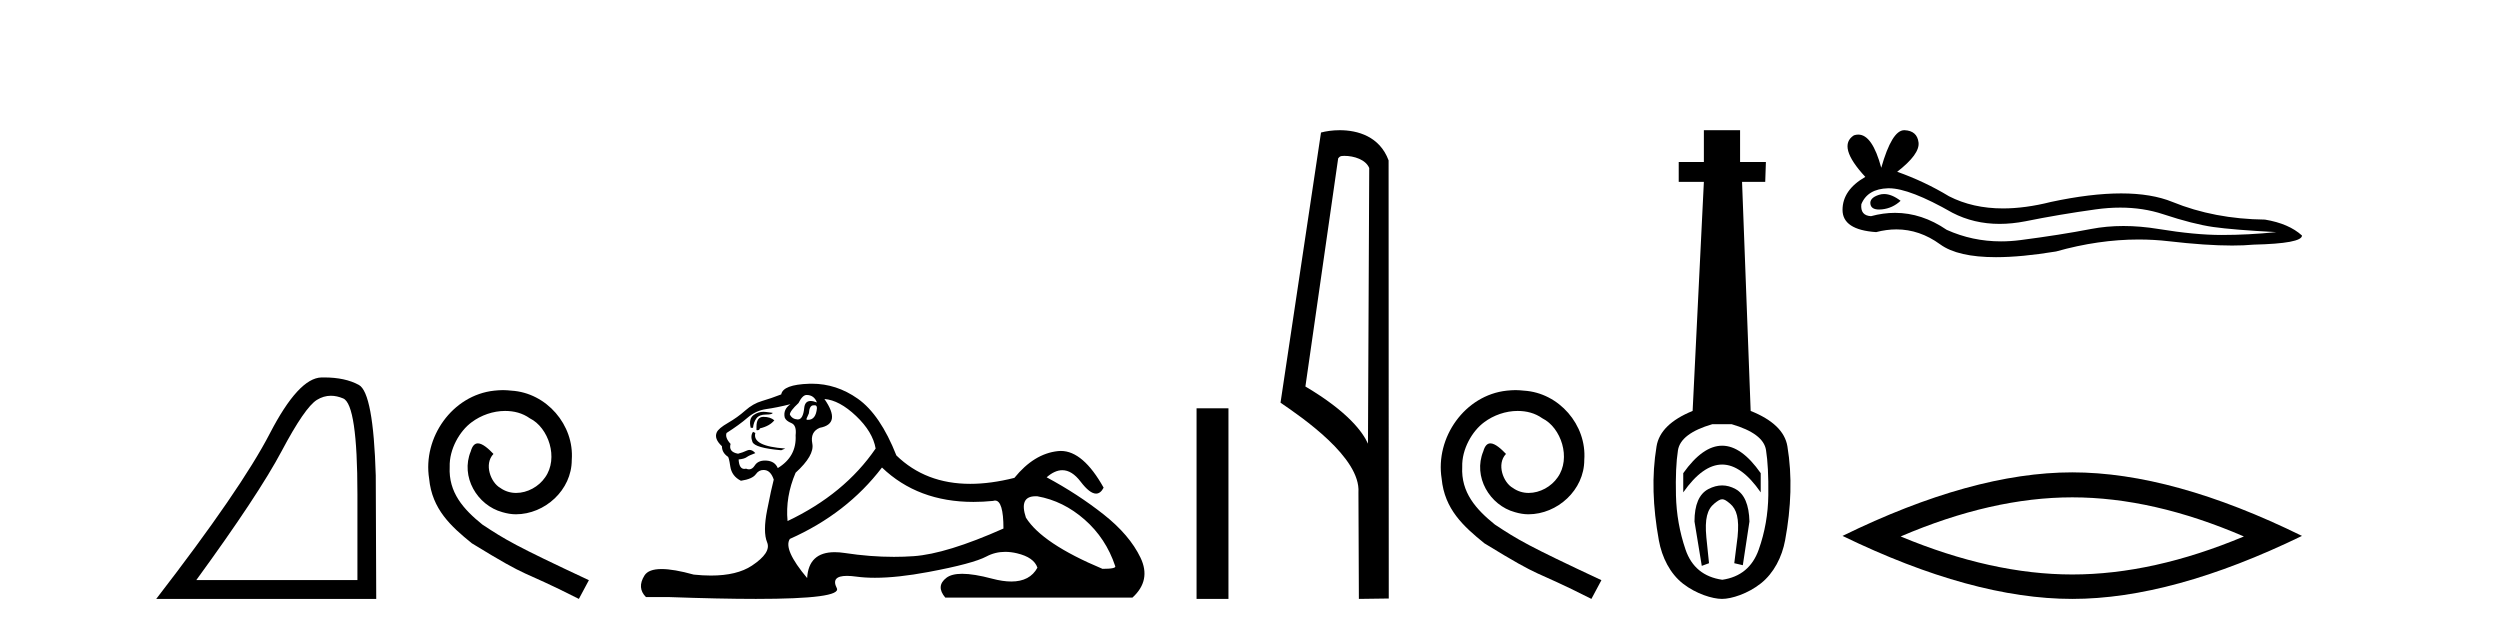
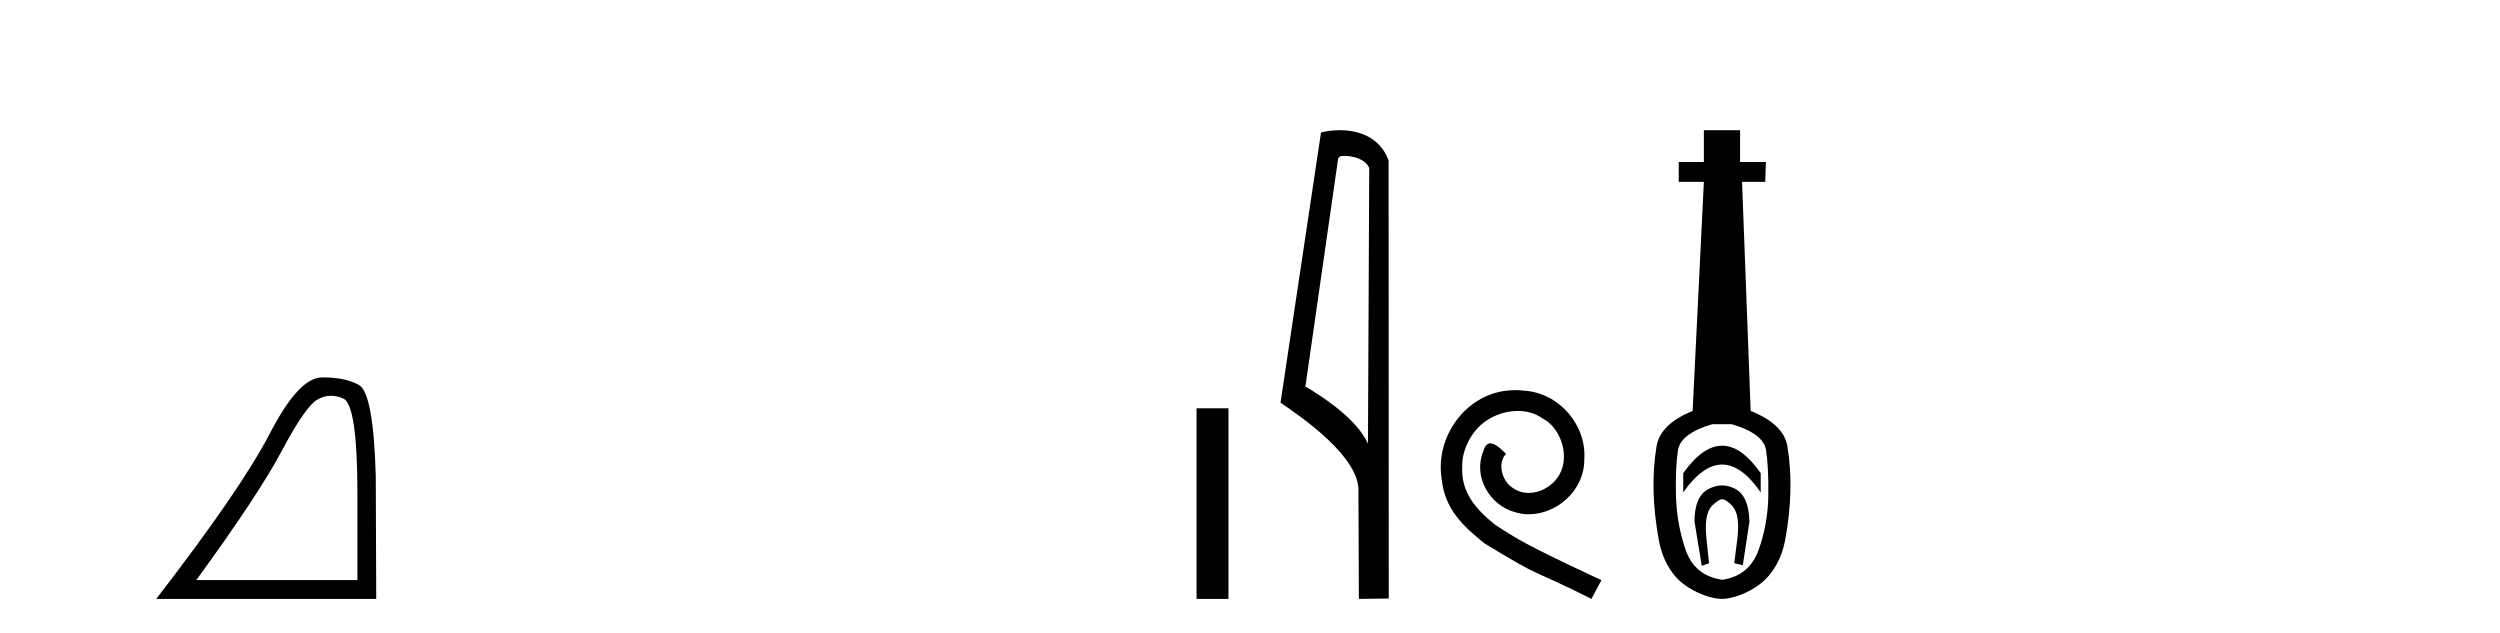
<svg xmlns="http://www.w3.org/2000/svg" width="162.0" height="41.0">
  <path d="M 21.443 25.645 Q 21.827 25.645 22.239 25.819 Q 23.161 26.21 23.161 32.025 L 23.161 37.59 L 12.719 37.59 Q 16.752 32.056 18.253 29.227 Q 19.753 26.398 20.535 25.913 Q 20.968 25.645 21.443 25.645 ZM 21 24.458 Q 20.917 24.458 20.832 24.459 Q 19.347 24.491 17.487 28.086 Q 15.627 31.681 10.124 38.809 L 24.38 38.809 L 24.349 30.806 Q 24.193 25.46 23.255 24.944 Q 22.37 24.458 21 24.458 Z" style="fill:#000000;stroke:none" />
-   <path d="M 32.591 25.279 C 32.403 25.279 32.215 25.297 32.027 25.314 C 29.311 25.604 27.381 28.354 27.808 31.019 C 27.996 33.001 29.226 34.111 30.575 35.205 C 34.59 37.665 33.462 36.759 37.511 38.809 L 38.16 37.596 C 33.343 35.341 32.762 34.983 31.259 33.992 C 30.029 33.001 29.055 31.908 29.14 30.251 C 29.106 29.106 29.789 27.927 30.558 27.364 C 31.173 26.902 31.959 26.629 32.728 26.629 C 33.309 26.629 33.855 26.766 34.334 27.107 C 35.546 27.705 36.213 29.687 35.324 30.934 C 34.914 31.532 34.18 31.942 33.445 31.942 C 33.086 31.942 32.728 31.839 32.42 31.617 C 31.805 31.276 31.344 30.08 31.976 29.414 C 31.686 29.106 31.276 28.73 30.968 28.73 C 30.763 28.73 30.609 28.884 30.507 29.243 C 29.824 30.883 30.917 32.745 32.557 33.189 C 32.847 33.274 33.138 33.326 33.428 33.326 C 35.307 33.326 37.05 31.754 37.05 29.807 C 37.221 27.534 35.41 25.45 33.138 25.314 C 32.967 25.297 32.779 25.279 32.591 25.279 Z" style="fill:#000000;stroke:none" />
-   <path d="M 52.265 25.594 Q 52.75 25.594 52.937 26.079 Q 52.698 25.984 52.528 25.984 Q 52.167 25.984 52.116 26.415 Q 52.043 27.18 51.703 27.18 Q 51.695 27.18 51.687 27.18 Q 51.333 27.161 51.183 26.863 Q 51.183 26.639 51.743 26.117 Q 52.004 25.594 52.265 25.594 ZM 52.8 26.261 Q 52.937 26.261 52.937 26.452 Q 52.868 27.205 52.361 27.205 Q 52.315 27.205 52.265 27.199 L 52.265 27.124 L 52.414 26.788 Q 52.449 26.264 52.714 26.264 Q 52.732 26.264 52.75 26.266 Q 52.777 26.261 52.8 26.261 ZM 49.477 26.684 Q 49.14 26.684 48.852 26.881 Q 48.497 27.124 48.646 27.721 L 48.796 27.721 Q 48.833 27.348 49.02 27.105 Q 49.206 26.863 49.635 26.863 Q 50.064 26.863 50.064 26.751 Q 50.064 26.751 49.635 26.695 Q 49.555 26.684 49.477 26.684 ZM 49.467 27.012 Q 49.02 27.012 49.02 27.646 L 49.02 27.87 Q 49.057 27.877 49.088 27.877 Q 49.214 27.877 49.243 27.758 Q 49.878 27.609 50.176 27.236 Q 49.915 27.012 49.467 27.012 ZM 48.796 27.982 Q 48.609 28.243 48.758 28.635 Q 48.908 29.027 50.624 29.176 L 50.885 29.064 Q 48.721 28.915 48.945 28.057 L 48.796 27.982 ZM 51.221 26.191 Q 50.736 26.527 50.848 27.049 Q 50.922 27.273 51.295 27.422 Q 51.631 27.572 51.556 28.206 Q 51.631 29.586 50.4 30.332 Q 50.213 29.885 49.672 29.847 Q 49.621 29.844 49.572 29.844 Q 49.11 29.844 48.908 30.164 Q 48.75 30.414 48.537 30.414 Q 48.447 30.414 48.348 30.37 Q 48.287 30.385 48.234 30.385 Q 47.895 30.385 47.863 29.773 Q 48.236 29.735 48.385 29.623 Q 48.535 29.512 48.945 29.362 Q 48.763 29.155 48.573 29.155 Q 48.489 29.155 48.404 29.194 Q 48.124 29.325 47.826 29.4 Q 47.192 29.288 47.341 28.765 Q 46.968 28.355 47.08 28.057 Q 47.9 27.534 48.441 27.068 Q 48.982 26.602 49.654 26.508 Q 50.325 26.415 51.221 26.191 ZM 53.422 25.855 Q 54.392 25.93 55.474 26.956 Q 56.555 27.982 56.742 29.064 Q 54.727 32.011 51.034 33.764 Q 50.885 32.198 51.556 30.631 Q 52.787 29.512 52.638 28.747 Q 52.489 27.982 53.123 27.721 Q 54.541 27.46 53.422 25.855 ZM 67.109 32.157 Q 67.165 32.157 67.225 32.16 Q 68.904 32.459 70.284 33.671 Q 71.665 34.884 72.262 36.674 Q 72.373 36.861 71.441 36.861 Q 67.524 35.219 66.479 33.541 Q 66.018 32.157 67.109 32.157 ZM 57.152 30.295 Q 59.477 32.524 63.08 32.524 Q 63.697 32.524 64.353 32.459 Q 64.42 32.436 64.48 32.436 Q 65.024 32.436 65.024 34.249 Q 61.331 35.891 59.204 36.04 Q 58.574 36.084 57.926 36.084 Q 56.387 36.084 54.746 35.835 Q 54.392 35.781 54.089 35.781 Q 52.397 35.781 52.303 37.458 Q 50.736 35.593 51.183 34.921 Q 54.877 33.279 57.152 30.295 ZM 52.608 24.864 Q 52.521 24.864 52.433 24.867 Q 50.736 24.923 50.624 25.557 Q 49.952 25.818 49.374 25.986 Q 48.796 26.154 48.292 26.602 Q 47.788 27.049 47.173 27.404 Q 46.557 27.758 46.445 28.019 Q 46.259 28.43 46.781 28.915 Q 46.781 29.325 47.154 29.586 Q 47.229 29.586 47.322 30.22 Q 47.415 30.855 48.012 31.153 Q 48.758 31.041 48.982 30.724 Q 49.172 30.454 49.471 30.454 Q 49.523 30.454 49.579 30.463 Q 49.952 30.519 50.139 31.078 Q 49.989 31.638 49.71 33.056 Q 49.43 34.473 49.71 35.145 Q 49.989 35.816 48.721 36.656 Q 47.754 37.296 46.07 37.296 Q 45.546 37.296 44.953 37.234 Q 43.659 36.874 42.871 36.874 Q 42.024 36.874 41.763 37.29 Q 41.26 38.092 41.857 38.689 L 43.312 38.689 Q 46.66 38.809 48.983 38.809 Q 54.58 38.809 54.224 38.111 Q 53.819 37.317 54.882 37.317 Q 55.143 37.317 55.492 37.365 Q 56.041 37.44 56.696 37.44 Q 58.159 37.44 60.156 37.066 Q 63.047 36.525 63.924 36.059 Q 64.486 35.76 65.139 35.76 Q 65.506 35.76 65.901 35.854 Q 67.001 36.115 67.225 36.786 Q 66.739 37.682 65.532 37.682 Q 64.98 37.682 64.278 37.495 Q 63.104 37.182 62.35 37.182 Q 61.668 37.182 61.331 37.439 Q 60.622 37.98 61.256 38.726 L 73.381 38.726 Q 74.612 37.607 73.903 36.133 Q 73.194 34.66 71.515 33.335 Q 69.837 32.011 67.822 30.929 Q 68.348 30.469 68.839 30.469 Q 69.46 30.469 70.023 31.209 Q 70.614 31.986 71.025 31.986 Q 71.315 31.986 71.515 31.601 Q 70.186 29.221 68.741 29.221 Q 68.646 29.221 68.55 29.232 Q 67.001 29.4 65.733 30.966 Q 64.197 31.353 62.871 31.353 Q 59.978 31.353 58.085 29.512 Q 57.04 26.863 55.585 25.837 Q 54.206 24.864 52.608 24.864 Z" style="fill:#000000;stroke:none" />
  <path d="M 77.537 26.458 L 77.537 38.809 L 79.604 38.809 L 79.604 26.458 Z" style="fill:#000000;stroke:none" />
-   <path d="M 87.113 10.1 C 87.738 10.1 88.503 10.34 88.726 10.89 L 88.644 28.751 L 88.644 28.751 C 88.327 28.034 87.386 26.699 84.59 25.046 L 86.713 10.263 C 86.812 10.157 86.809 10.1 87.113 10.1 ZM 88.644 28.751 L 88.644 28.751 C 88.644 28.751 88.644 28.751 88.644 28.751 L 88.644 28.751 L 88.644 28.751 ZM 86.816 8.437 C 86.338 8.437 85.907 8.505 85.601 8.588 L 82.978 26.094 C 84.366 27.044 88.179 29.648 88.027 31.91 L 88.055 38.809 L 89.992 38.783 L 89.981 10.393 C 89.405 8.837 87.974 8.437 86.816 8.437 Z" style="fill:#000000;stroke:none" />
+   <path d="M 87.113 10.1 C 87.738 10.1 88.503 10.34 88.726 10.89 L 88.644 28.751 L 88.644 28.751 C 88.327 28.034 87.386 26.699 84.59 25.046 L 86.713 10.263 C 86.812 10.157 86.809 10.1 87.113 10.1 ZM 88.644 28.751 L 88.644 28.751 C 88.644 28.751 88.644 28.751 88.644 28.751 L 88.644 28.751 ZM 86.816 8.437 C 86.338 8.437 85.907 8.505 85.601 8.588 L 82.978 26.094 C 84.366 27.044 88.179 29.648 88.027 31.91 L 88.055 38.809 L 89.992 38.783 L 89.981 10.393 C 89.405 8.837 87.974 8.437 86.816 8.437 Z" style="fill:#000000;stroke:none" />
  <path d="M 98.203 25.279 C 98.015 25.279 97.827 25.297 97.639 25.314 C 94.923 25.604 92.992 28.354 93.419 31.019 C 93.607 33.001 94.837 34.111 96.187 35.205 C 100.201 37.665 99.074 36.759 103.123 38.809 L 103.772 37.596 C 98.954 35.341 98.374 34.983 96.87 33.992 C 95.64 33.001 94.667 31.908 94.752 30.251 C 94.718 29.106 95.401 27.927 96.17 27.364 C 96.785 26.902 97.571 26.629 98.339 26.629 C 98.92 26.629 99.467 26.766 99.945 27.107 C 101.158 27.705 101.824 29.687 100.936 30.934 C 100.526 31.532 99.791 31.942 99.057 31.942 C 98.698 31.942 98.339 31.839 98.032 31.617 C 97.417 31.276 96.956 30.08 97.588 29.414 C 97.297 29.106 96.887 28.73 96.58 28.73 C 96.375 28.73 96.221 28.884 96.119 29.243 C 95.435 30.883 96.529 32.745 98.169 33.189 C 98.459 33.274 98.749 33.326 99.04 33.326 C 100.919 33.326 102.661 31.754 102.661 29.807 C 102.832 27.534 101.021 25.45 98.749 25.314 C 98.579 25.297 98.391 25.279 98.203 25.279 Z" style="fill:#000000;stroke:none" />
  <path d="M 111.595 28.881 C 110.758 28.881 109.918 29.474 109.074 30.661 L 109.074 31.905 C 109.918 30.704 110.758 30.103 111.595 30.103 C 112.431 30.103 113.264 30.704 114.094 31.905 L 114.094 30.661 C 113.264 29.474 112.431 28.881 111.595 28.881 ZM 111.595 31.455 C 111.302 31.455 111.005 31.534 110.704 31.691 C 110.104 32.005 109.803 32.706 109.803 33.793 L 110.275 36.668 L 110.744 36.496 L 110.572 34.823 C 110.458 33.622 110.629 33.003 111.087 32.631 C 111.316 32.445 111.459 32.352 111.6 32.352 C 111.741 32.352 111.881 32.445 112.102 32.631 C 112.546 33.003 112.71 33.607 112.596 34.78 L 112.381 36.496 L 112.935 36.625 L 113.364 33.793 C 113.336 32.706 113.036 32.005 112.463 31.691 C 112.177 31.534 111.888 31.455 111.595 31.455 ZM 112.206 27.486 C 113.579 27.887 114.323 28.444 114.437 29.16 C 114.551 29.875 114.602 30.847 114.587 32.077 C 114.573 33.307 114.366 34.487 113.965 35.617 C 113.565 36.746 112.778 37.397 111.605 37.569 C 110.404 37.397 109.61 36.746 109.224 35.617 C 108.838 34.487 108.631 33.314 108.602 32.098 C 108.574 30.883 108.616 29.91 108.731 29.181 C 108.845 28.452 109.589 27.887 110.962 27.486 ZM 110.411 8.437 L 110.411 10.496 L 108.781 10.496 L 108.781 11.783 L 110.411 11.783 L 109.682 26.628 C 108.28 27.2 107.501 27.965 107.344 28.924 C 107.186 29.882 107.122 30.861 107.151 31.862 C 107.179 32.864 107.294 33.915 107.494 35.016 C 107.694 36.117 108.216 37.165 109.06 37.823 C 109.904 38.48 110.969 38.809 111.584 38.809 C 112.199 38.809 113.264 38.473 114.108 37.801 C 114.952 37.129 115.474 36.089 115.674 35.016 C 115.874 33.943 115.989 32.899 116.017 31.884 C 116.046 30.869 115.982 29.882 115.824 28.924 C 115.667 27.965 114.873 27.2 113.443 26.628 L 112.885 11.783 L 114.387 11.783 L 114.43 10.496 L 112.757 10.496 L 112.757 8.437 Z" style="fill:#000000;stroke:none" />
-   <path d="M 122.088 12.573 Q 121.918 12.573 121.757 12.625 Q 121.13 12.828 121.204 13.234 Q 121.266 13.577 121.765 13.577 Q 121.855 13.577 121.96 13.566 Q 122.643 13.492 123.159 13.012 Q 122.583 12.573 122.088 12.573 ZM 122.407 12.2 Q 123.739 12.2 126.517 13.787 Q 127.91 14.508 129.572 14.508 Q 130.374 14.508 131.239 14.34 Q 133.416 13.898 135.814 13.566 Q 136.628 13.453 137.392 13.453 Q 138.876 13.453 140.167 13.879 Q 142.122 14.525 143.414 14.709 Q 144.705 14.894 147.509 15.041 Q 145.701 15.226 143.967 15.226 Q 142.233 15.226 139.872 14.838 Q 138.691 14.645 137.598 14.645 Q 136.505 14.645 135.5 14.838 Q 133.489 15.226 130.925 15.558 Q 130.284 15.641 129.665 15.641 Q 127.808 15.641 126.148 14.894 Q 124.536 13.793 122.799 13.793 Q 122.032 13.793 121.241 14.008 Q 120.54 13.971 120.614 13.234 Q 121.019 12.237 122.348 12.2 Q 122.377 12.2 122.407 12.2 ZM 123.394 8.437 Q 122.596 8.437 121.905 10.872 Q 121.327 8.721 120.414 8.721 Q 120.278 8.721 120.134 8.769 Q 119.027 9.47 120.872 11.463 Q 119.396 12.311 119.396 13.602 Q 119.396 14.894 121.573 15.041 Q 122.246 14.865 122.888 14.865 Q 124.392 14.865 125.723 15.834 Q 126.863 16.665 129.338 16.665 Q 130.988 16.665 133.231 16.296 Q 135.986 15.52 138.586 15.52 Q 139.572 15.52 140.536 15.632 Q 142.946 15.911 144.64 15.911 Q 145.411 15.911 146.033 15.853 Q 149.169 15.779 149.169 15.263 Q 148.321 14.488 146.771 14.23 Q 143.488 14.193 140.776 13.086 Q 139.42 12.533 137.451 12.533 Q 135.482 12.533 132.899 13.086 Q 131.234 13.506 129.798 13.506 Q 127.831 13.506 126.295 12.717 Q 124.709 11.758 122.938 11.131 Q 124.414 9.987 124.321 9.231 Q 124.229 8.474 123.417 8.437 Q 123.406 8.437 123.394 8.437 Z" style="fill:#000000;stroke:none" />
-   <path d="M 134.283 32.228 Q 139.526 32.228 145.404 34.762 Q 139.526 37.226 134.283 37.226 Q 129.074 37.226 123.162 34.762 Q 129.074 32.228 134.283 32.228 ZM 134.283 30.609 Q 127.807 30.609 119.396 34.727 Q 127.807 38.809 134.283 38.809 Q 140.758 38.809 149.169 34.727 Q 140.793 30.609 134.283 30.609 Z" style="fill:#000000;stroke:none" />
</svg>